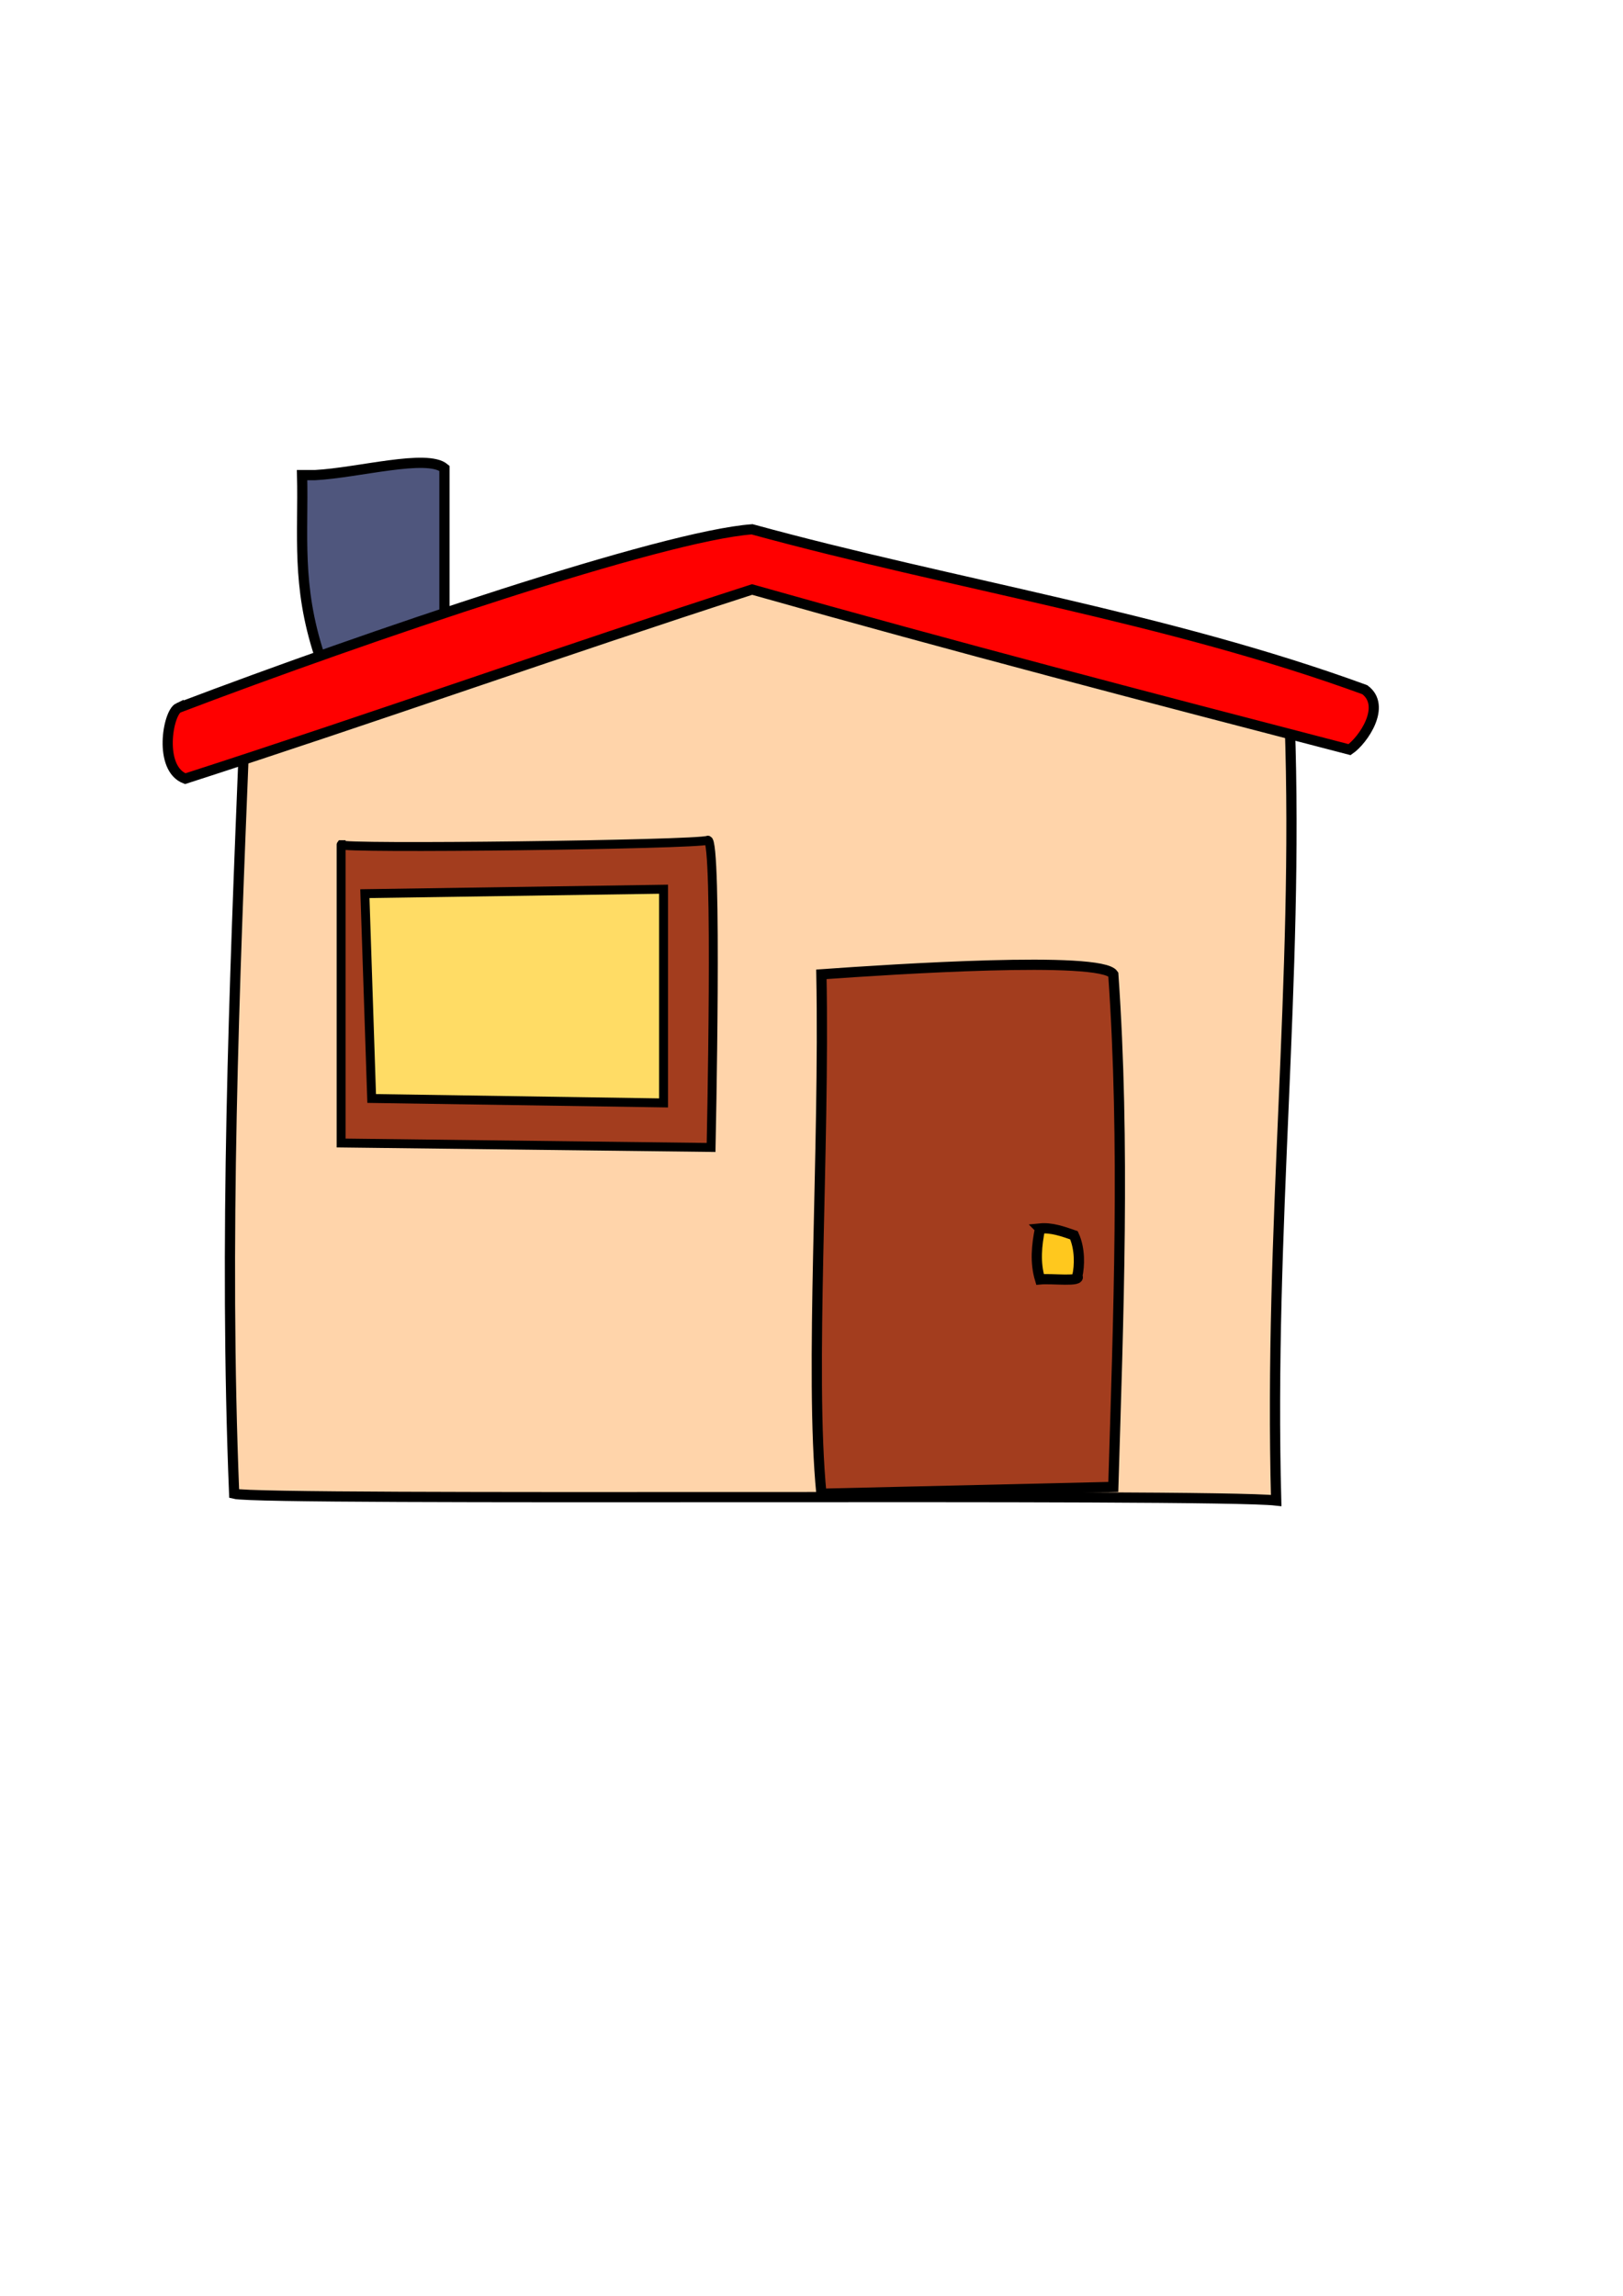
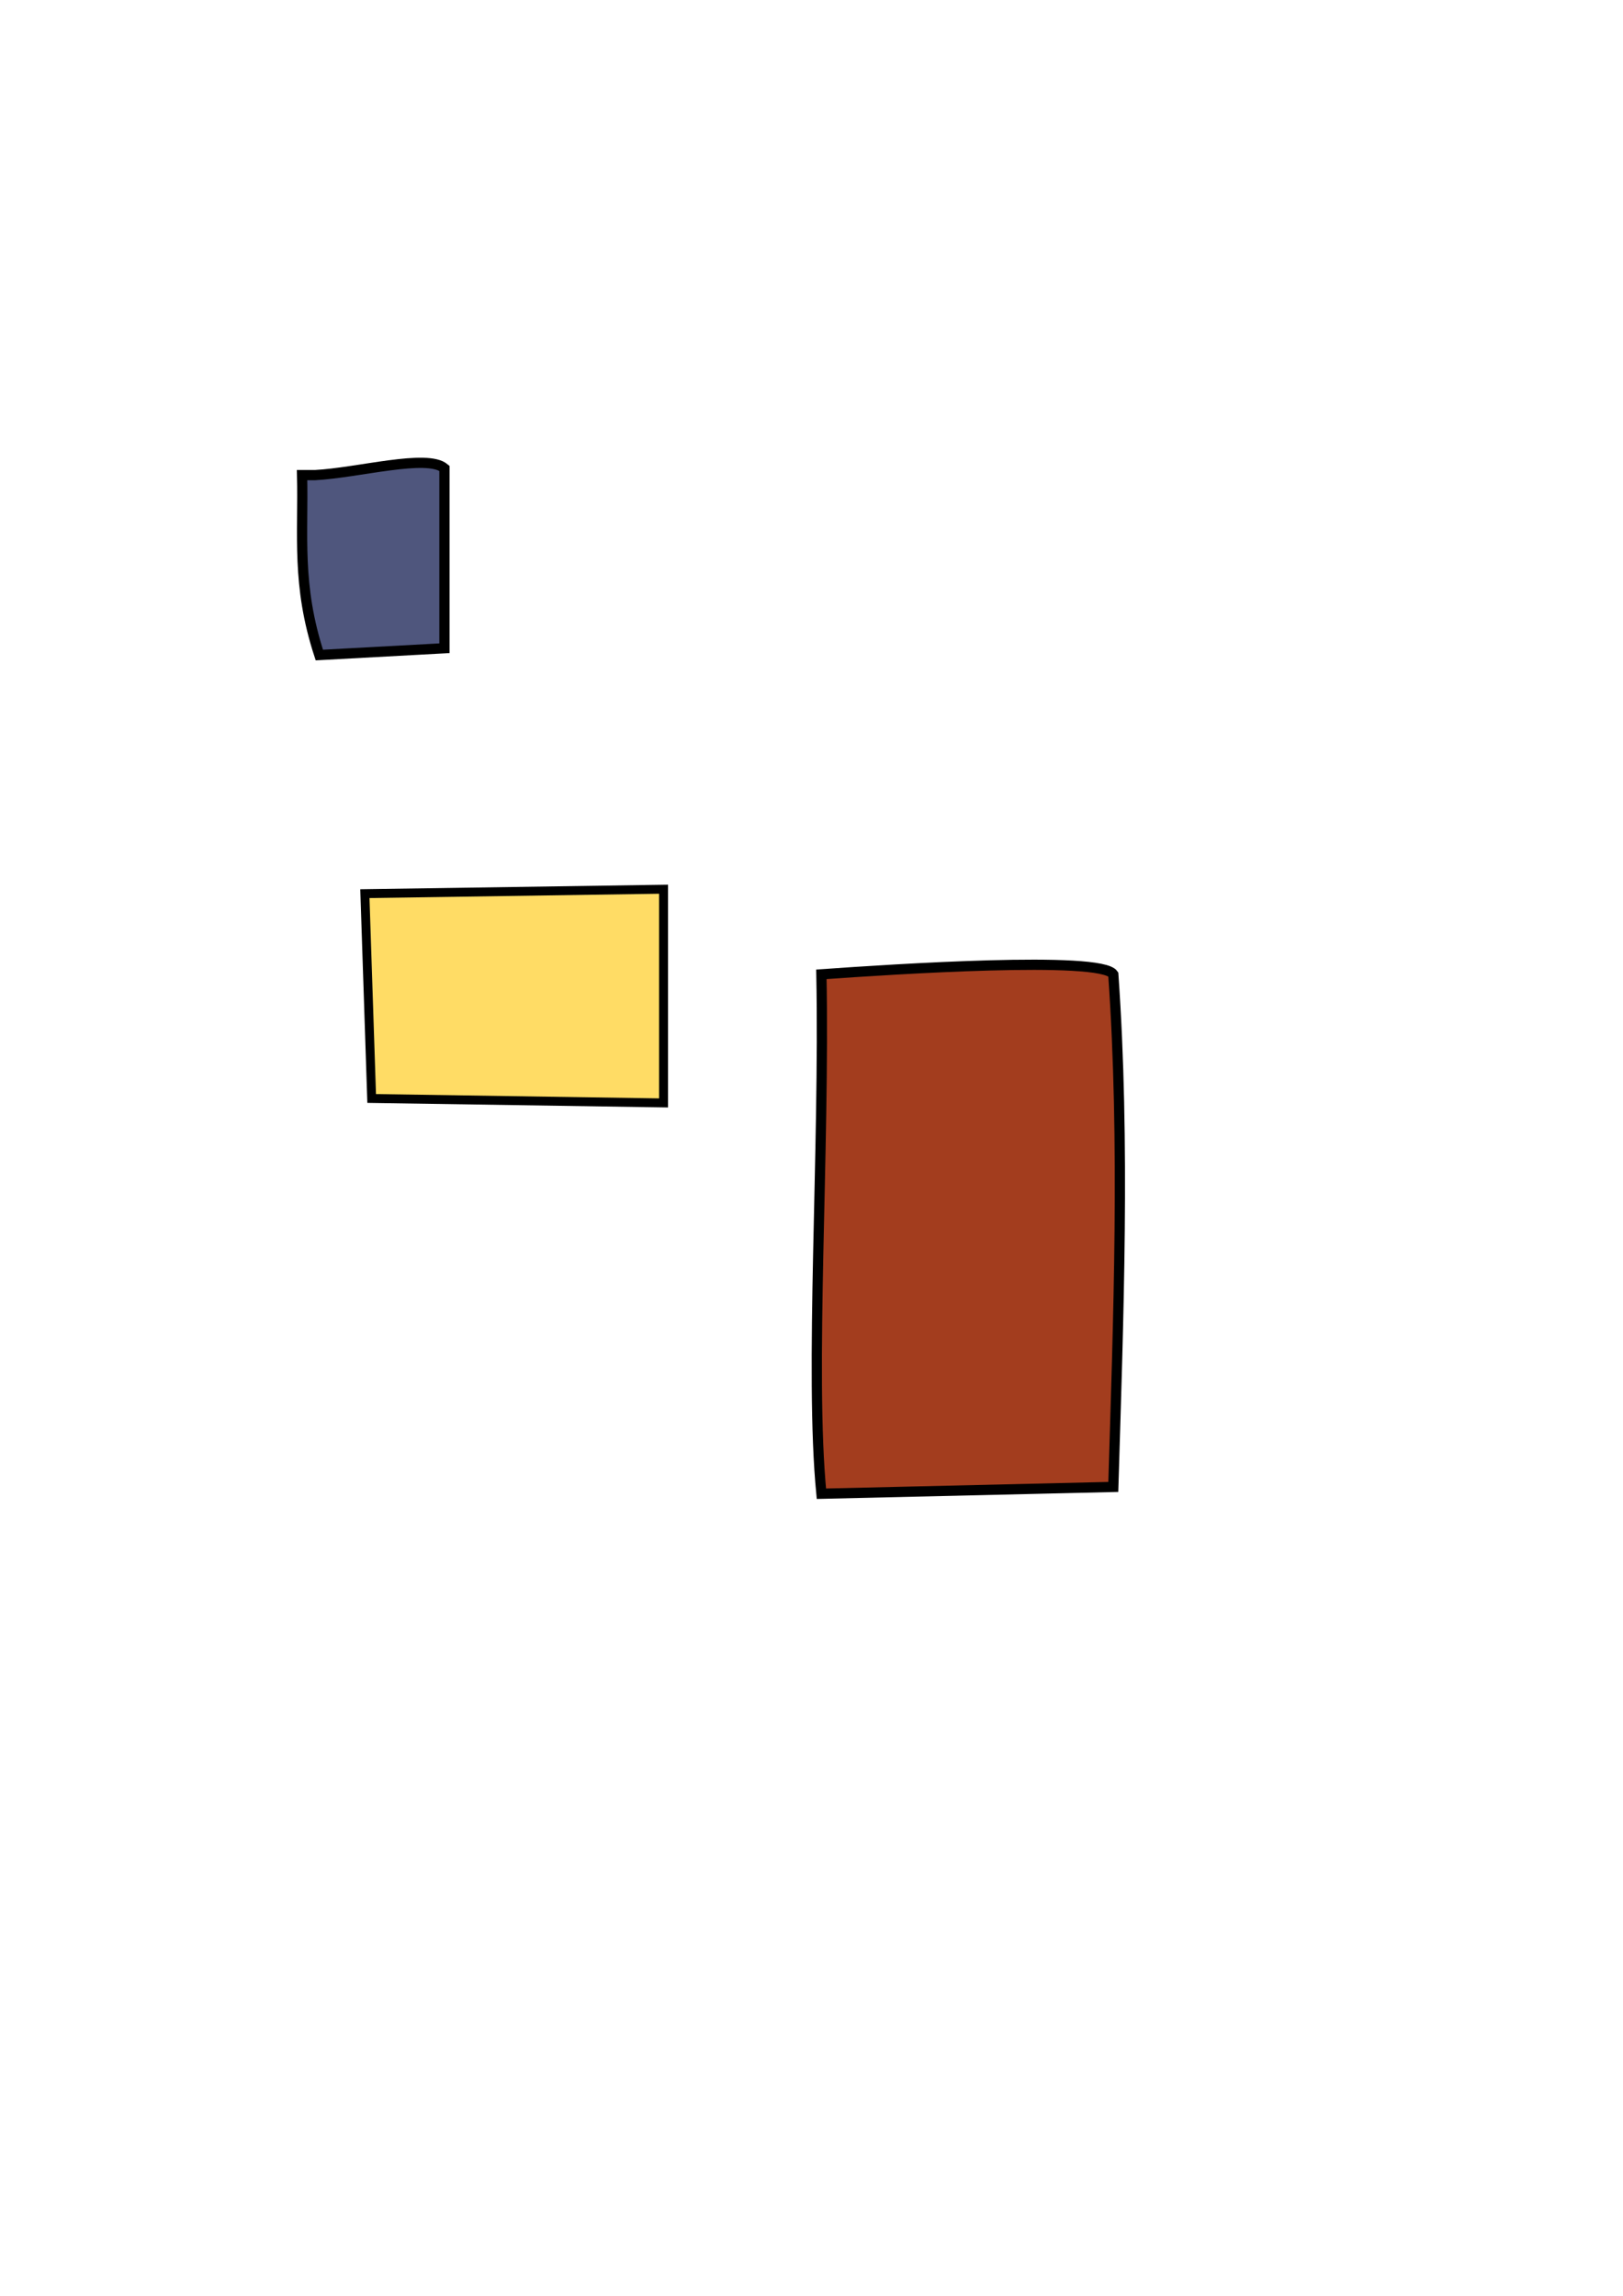
<svg xmlns="http://www.w3.org/2000/svg" width="793.701" height="1122.52">
  <g>
    <title>Layer 1</title>
    <g id="g573">
-       <path fill="#ffd4aa" fill-rule="evenodd" stroke="black" stroke-width="5" id="path558" d="m119.491,360.193c-4.98,123.384 -9.96,246.769 -4.98,370.153c13.833,3.596 478.322,-0.277 509.583,3.32c-3.597,-134.173 11.065,-254.238 6.639,-380.112c-91.293,-29.325 -182.587,-58.649 -273.88,-87.974c-79.121,31.538 -158.241,63.075 -237.362,94.613l0,0z" />
-       <path fill="#a33d1e" fill-rule="evenodd" stroke="black" stroke-width="4.366" id="path559" d="m166.818,413.002l0,145.86l180.926,2.176c0,0 3.32,-152.39 -1.66,-150.213c-4.979,2.177 -180.926,4.354 -179.266,2.177z" />
      <path fill="#ffdc65" fill-rule="evenodd" stroke="black" stroke-width="4.366" id="path560" d="m178.437,436.949l3.32,100.143l142.749,2.177l0,-104.496l-146.069,2.176z" />
      <path fill="#a33d1e" fill-rule="evenodd" stroke="black" stroke-width="5" id="path561" d="m401.69,730.346c-5.81,-59.756 1.66,-167.647 0,-253.961c35.134,-2.49 136.664,-9.129 142.75,0c5.81,82.717 2.49,167.924 0,250.641c-47.583,1.107 -95.167,2.213 -142.75,3.32l0,0z" />
      <path fill="#4f567d" fill-rule="evenodd" stroke="black" stroke-width="5" id="path565" d="m147.728,232.301c0.704,29.325 -2.812,53.669 8.44,87.974c20.395,-1.107 40.788,-2.213 61.182,-3.32c0,-29.324 0,-58.649 0,-87.974c-8.438,-7.193 -42.194,2.214 -63.292,3.32l-6.33,0l0,0l0,0z" />
-       <path fill="#ffc81e" fill-rule="evenodd" stroke="black" stroke-width="5" id="path566" d="m508.603,600.658c-1.66,8.299 -2.49,16.599 0,24.898c6.086,-0.553 20.471,1.383 18.258,-1.66c1.107,-4.98 1.383,-13.279 -1.66,-19.919c-5.533,-1.936 -11.065,-3.873 -16.598,-3.319l0,0z" />
-       <path fill="#ff0000" fill-rule="evenodd" stroke="black" stroke-width="4.97" id="path557" d="m87.282,346.078c92.676,-35.229 236.809,-84.095 280.519,-87.277c99.593,27.274 202.505,42.956 299.608,78.412c10.789,7.955 -0.789,24.774 -7.428,29.32c-97.933,-25.455 -192.587,-50.118 -292.18,-78.301c-92.953,30.001 -184.257,62.502 -277.21,92.503c-13.196,-4.998 -8.566,-32.158 -3.309,-34.658l0,0z" />
    </g>
  </g>
</svg>